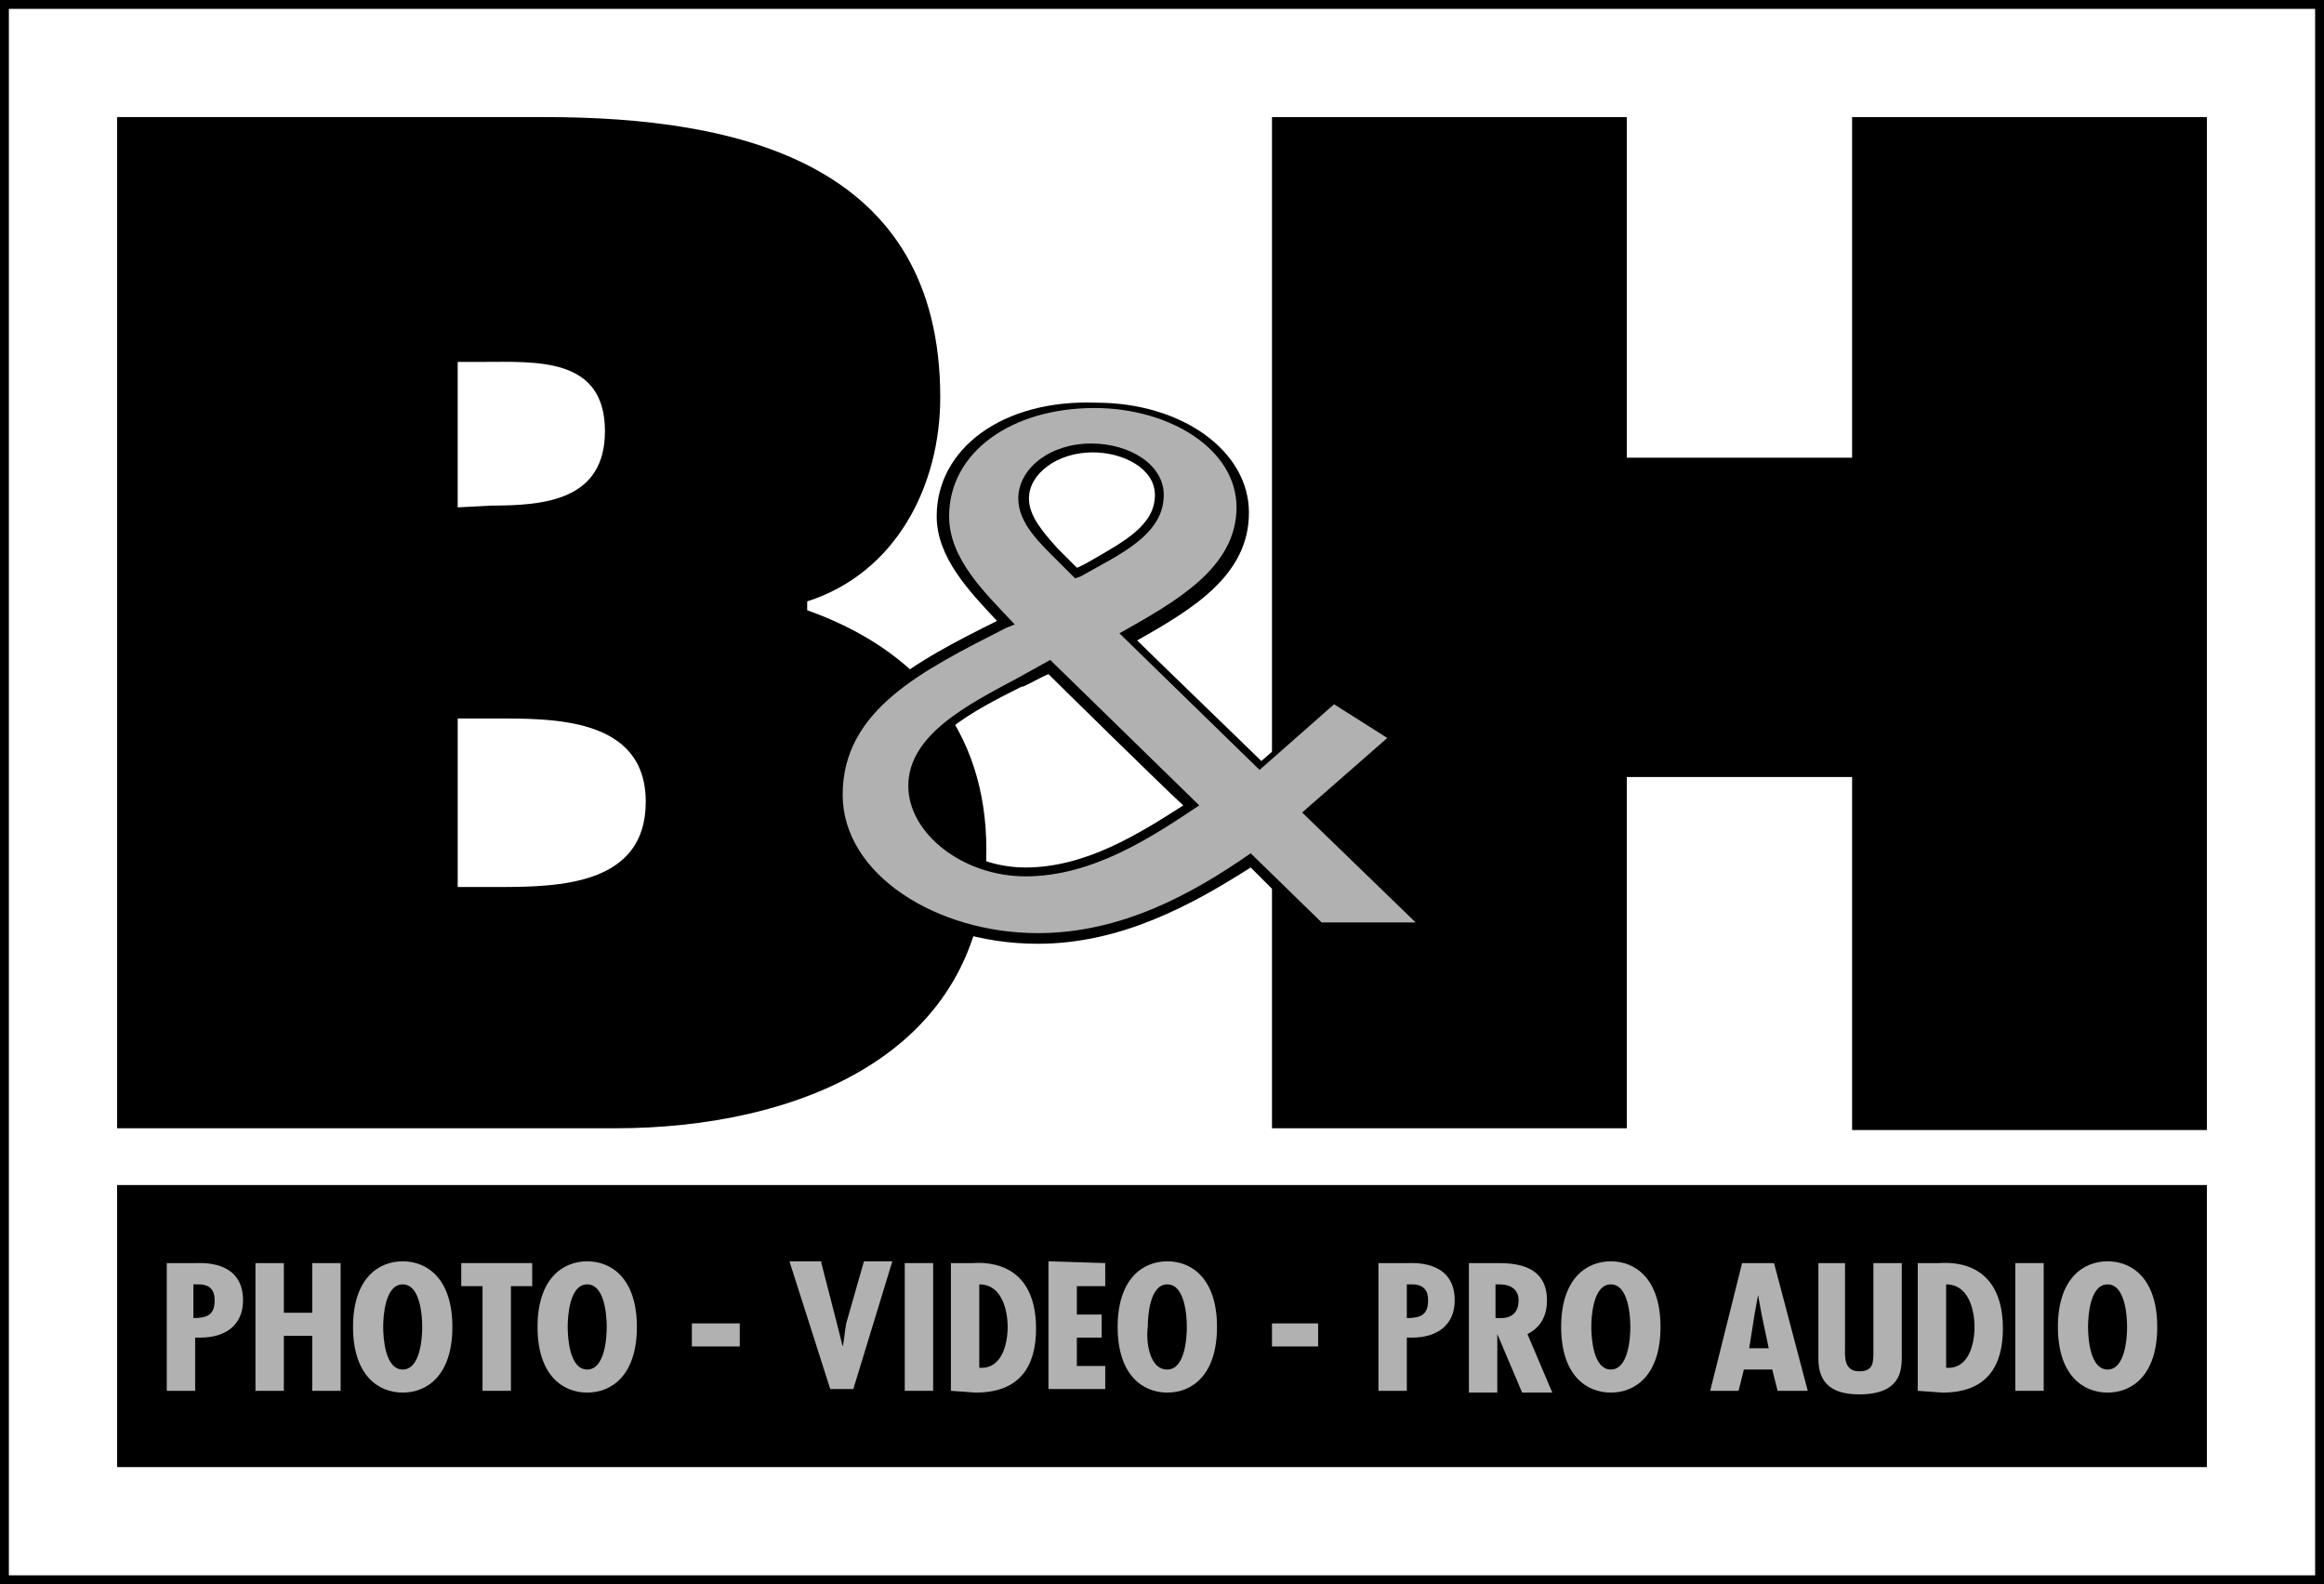
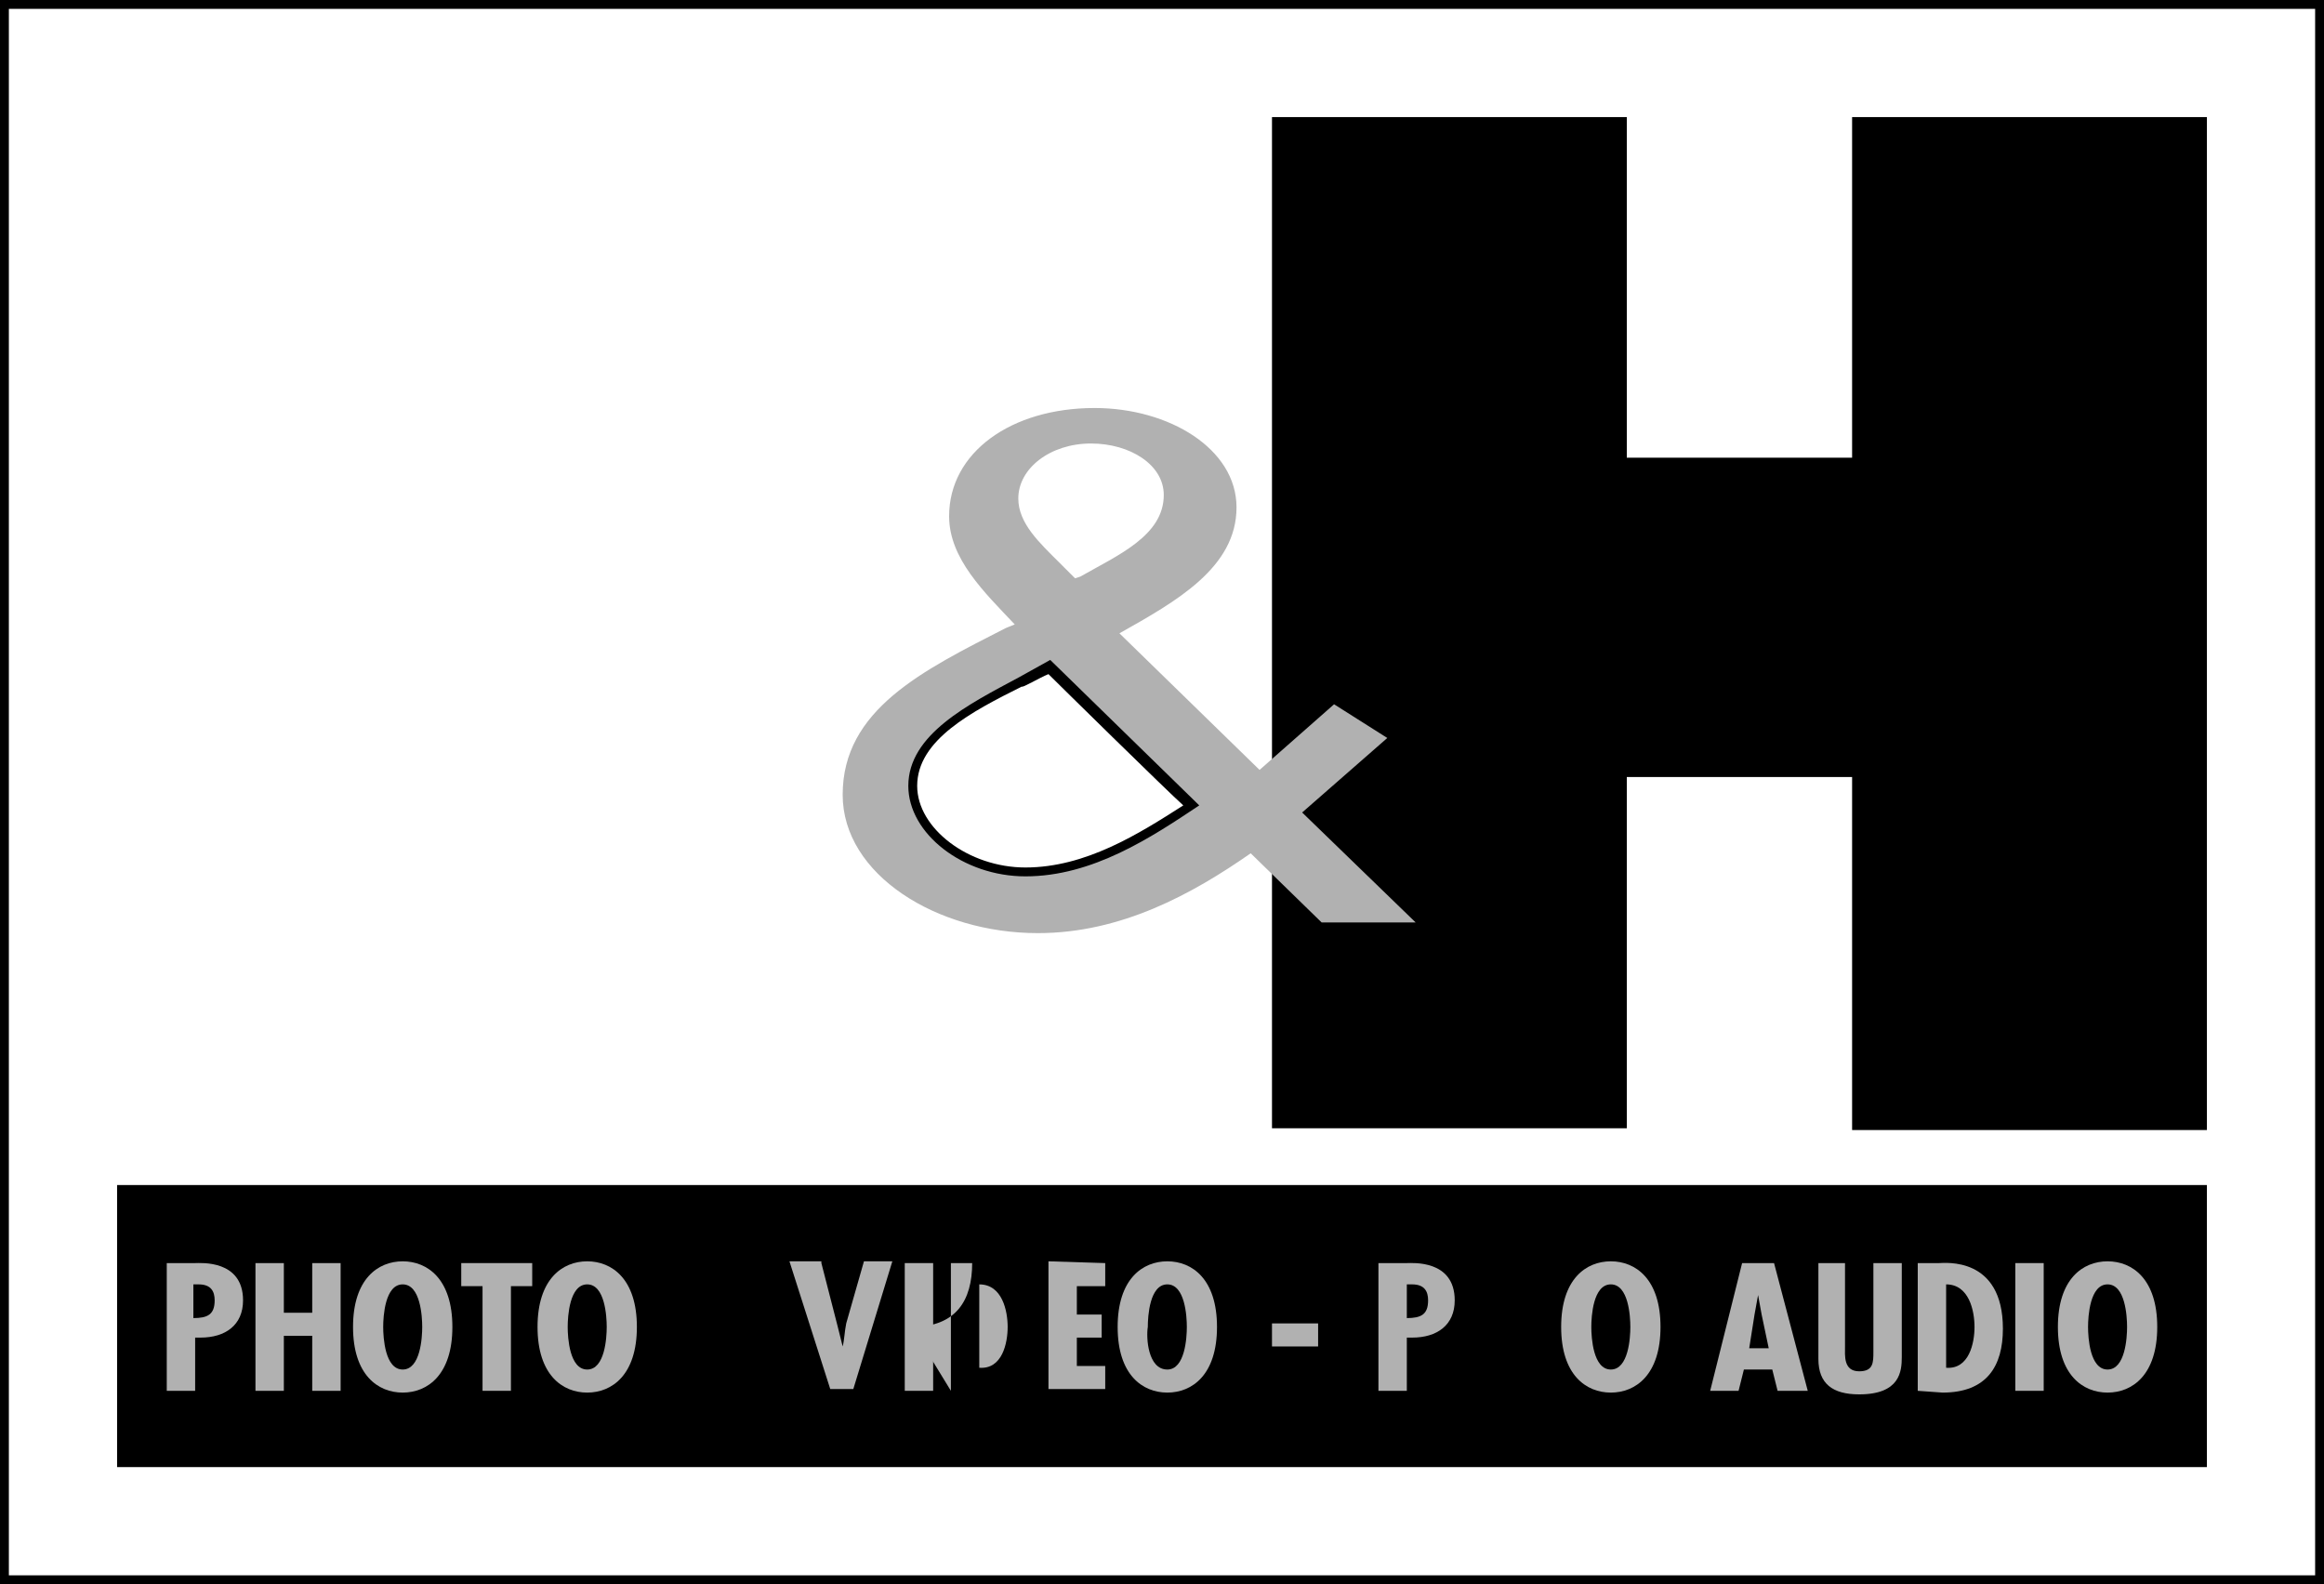
<svg xmlns="http://www.w3.org/2000/svg" id="Layer_1" x="0px" y="0px" viewBox="0 0 131 89.3" style="enable-background:new 0 0 131 89.3;" xml:space="preserve">
  <style type="text/css"> .st0{fill:#B1B1B1;} </style>
  <g>
    <g>
      <lineargradient fill="#000000" gradientunits="userSpaceOnUse" id="SVGID_1_" stroke="none" stroke-width="1px" x1="65.48" x2="65.48" y1="91.293" y2="-1.98">
        <stop fill="#000000" offset="0" stroke="none" stroke-width="1px" style="stop-color:#99171A" />
        <stop fill="#000000" offset="0.573" stroke="none" stroke-width="1px" style="stop-color:#EE3824" />
        <stop fill="#000000" offset="1" stroke="none" stroke-width="1px" style="stop-color:#C62E1C" />
      </lineargradient>
      <path d="M-2.3-2v93.3h135.5V-2H-2.3z M130.5,88.8H0.5V0.5h130V88.8z" />
      <g>
        <path d="M65.5,44.7" />
-         <path d="M6.6,6.6h24.1c11,0,22.3,2.6,22.3,15.8c0,5-2.5,9.9-7.5,11.5v0.5c6.2,2.2,10.1,6.7,10.1,13.5c0,11.7-10.9,15.7-20.9,15.7 H6.6V6.6z M27.7,28.5c3,0,6.4-0.3,6.4-4.2c0-4.2-3.9-3.9-6.9-3.9h-1.4v8.2L27.7,28.5L27.7,28.5z M25.8,50h2.3 c3.4,0,8.3-0.1,8.3-4.8c0-4.8-5.3-4.7-8.6-4.7h-2C25.8,40.5,25.8,50,25.8,50z" />
        <path d="M71.7,6.6h20v19.2h12.7V6.6h20v57.1h-20V43.8H91.7v19.8h-20V6.6z" />
        <rect x="6.6" y="66.8" width="117.8" height="15.9" />
        <g>
          <path class="st0" d="M9.4,78.4v-7.2H11c0.3,0,2.7-0.2,2.7,2.1c0,1.4-1,2.1-2.4,2.1H11v3H9.4z M10.9,74.3c0.8,0,1.2-0.2,1.2-1 c0-0.5-0.2-0.9-0.9-0.9h-0.3V74.3z" />
          <path class="st0" d="M16,71.2V74h1.6v-2.8h1.6v7.2h-1.6v-3.1H16v3.1h-1.6v-7.2H16z" />
          <path class="st0" d="M25.5,74.8c0,2.7-1.4,3.7-2.8,3.7s-2.8-1-2.8-3.7s1.4-3.7,2.8-3.7C24.1,71.1,25.5,72.1,25.5,74.8z M22.7,77.2c1,0,1.1-1.8,1.1-2.4s-0.1-2.4-1.1-2.4s-1.1,1.8-1.1,2.4C21.6,75.4,21.7,77.2,22.7,77.2z" />
          <path class="st0" d="M30,71.2v1.3h-1.2v5.9h-1.6v-5.9H26v-1.3H30z" />
          <path class="st0" d="M35.9,74.8c0,2.7-1.4,3.7-2.8,3.7c-1.4,0-2.8-1-2.8-3.7s1.4-3.7,2.8-3.7C34.5,71.1,35.9,72.1,35.9,74.8z M33.1,77.2c1,0,1.1-1.8,1.1-2.4s-0.1-2.4-1.1-2.4S32,74.2,32,74.8C32,75.4,32.1,77.2,33.1,77.2z" />
-           <path class="st0" d="M41.7,74.6v1.3H39v-1.3H41.7z" />
          <path class="st0" d="M46.3,71.2l0.9,3.5c0.1,0.4,0.2,0.8,0.3,1.2l0,0c0.1-0.4,0.1-0.8,0.2-1.3l1-3.5h1.6l-2.2,7.2h-1.3l-2.3-7.2 h1.8V71.2z" />
          <path class="st0" d="M52.6,71.2v7.2H51v-7.2H52.6z" />
-           <path class="st0" d="M53.6,78.4v-7.2h1.2c0.3,0,3.6-0.4,3.6,3.7c0,2.1-0.9,3.6-3.4,3.6L53.6,78.4L53.6,78.4z M56.8,74.8 c0-0.9-0.3-2.4-1.6-2.4v4.7C56.5,77.2,56.8,75.7,56.8,74.8z" />
+           <path class="st0" d="M53.6,78.4v-7.2h1.2c0,2.1-0.9,3.6-3.4,3.6L53.6,78.4L53.6,78.4z M56.8,74.8 c0-0.9-0.3-2.4-1.6-2.4v4.7C56.5,77.2,56.8,75.7,56.8,74.8z" />
          <path class="st0" d="M62.3,71.2v1.3h-1.6v1.6h1.4v1.3h-1.4V77h1.6v1.3h-3.2v-7.2L62.3,71.2L62.3,71.2z" />
          <path class="st0" d="M68.6,74.8c0,2.7-1.4,3.7-2.8,3.7s-2.8-1-2.8-3.7s1.4-3.7,2.8-3.7C67.2,71.1,68.6,72.1,68.6,74.8z M65.8,77.2c1,0,1.1-1.8,1.1-2.4s-0.1-2.4-1.1-2.4s-1.1,1.8-1.1,2.4C64.6,75.4,64.7,77.2,65.8,77.2z" />
          <path class="st0" d="M74.3,74.6v1.3h-2.6v-1.3H74.3z" />
          <path class="st0" d="M77.7,78.4v-7.2h1.6c0.3,0,2.7-0.2,2.7,2.1c0,1.4-1,2.1-2.4,2.1h-0.3v3H77.7z M79.3,74.3 c0.8,0,1.2-0.2,1.2-1c0-0.5-0.2-0.9-0.9-0.9h-0.3C79.3,72.4,79.3,74.3,79.3,74.3z" />
-           <path class="st0" d="M82.8,78.4v-7.2h1.6c1,0,2.8,0.1,2.8,2.1c0,0.8-0.3,1.5-1.1,1.9l1.4,3.3h-1.7l-1.4-3.3l0,0v3.3h-1.6V78.4z M84.3,74.3h0.3c0.7,0,1-0.4,1-1c0-0.5-0.3-0.9-1.1-0.9h-0.2C84.3,72.4,84.3,74.3,84.3,74.3z" />
          <path class="st0" d="M93.6,74.8c0,2.7-1.4,3.7-2.8,3.7s-2.8-1-2.8-3.7s1.4-3.7,2.8-3.7C92.2,71.1,93.6,72.1,93.6,74.8z M90.8,77.2c1,0,1.1-1.8,1.1-2.4s-0.1-2.4-1.1-2.4s-1.1,1.8-1.1,2.4C89.7,75.4,89.8,77.2,90.8,77.2z" />
          <path class="st0" d="M100,71.2l1.9,7.2h-1.7l-0.3-1.2h-1.6L98,78.4h-1.6l1.8-7.2C98.2,71.2,100,71.2,100,71.2z M99.3,74.1 L99.1,73l0,0l-0.2,1.1L98.6,76h1.1L99.3,74.1z" />
          <path class="st0" d="M104,71.2v4.7c0,0.5-0.1,1.4,0.8,1.4c0.8,0,0.8-0.5,0.8-1.1v-5h1.6v5.3c0,0.8-0.1,2.1-2.4,2.1 c-1.5,0-2.3-0.6-2.3-2v-5.4H104z" />
          <path class="st0" d="M108.1,78.4v-7.2h1.2c0.3,0,3.6-0.4,3.6,3.7c0,2.1-0.9,3.6-3.4,3.6L108.1,78.4L108.1,78.4z M111.3,74.8 c0-0.9-0.3-2.4-1.6-2.4v4.7C111,77.2,111.3,75.7,111.3,74.8z" />
          <path class="st0" d="M115.2,71.2v7.2h-1.6v-7.2H115.2z" />
          <path class="st0" d="M121.6,74.8c0,2.7-1.4,3.7-2.8,3.7s-2.8-1-2.8-3.7s1.4-3.7,2.8-3.7C120.2,71.1,121.6,72.1,121.6,74.8z M118.8,77.2c1,0,1.1-1.8,1.1-2.4s-0.1-2.4-1.1-2.4s-1.1,1.8-1.1,2.4C117.7,75.4,117.8,77.2,118.8,77.2z" />
        </g>
        <g>
-           <path d="M52.8,29.1c0,2.3,1.8,4.2,3.4,5.9c-4.6,2.3-9.3,4.7-9.3,9.8c0,4.6,5.2,8.4,11.6,8.4c4.7,0,8.7-2.2,12-4.3 c0.5,0.5,3.9,3.9,3.9,3.9h6.9c0,0-6.2-6.1-6.9-6.8c0.7-0.7,4.9-4.3,4.9-4.3l-4-2.5c0,0-3.5,3.1-4.2,3.7c-0.6-0.6-6.1-5.9-7-6.8 c3.2-1.8,6.3-3.7,6.3-7.2s-3.8-6.2-8.6-6.2C56.5,22.5,52.8,25.3,52.8,29.1z M48,44.8c0-4.4,4.3-6.6,8.9-8.9l1.1-0.6l-0.9-1 c-1.6-1.6-3.2-3.3-3.2-5.2c0-3.2,3.2-5.5,7.7-5.5c4.2,0,7.4,2.2,7.4,5c0,3-3,4.7-6.1,6.5L62,35.6l8.9,8.6c0,0,3.8-3.3,4.3-3.8 c0.4,0.3,1.4,0.8,2,1.3c-0.9,0.8-4.7,4.1-4.7,4.1s4.4,4.3,5.8,5.7c-1.4,0-3.4,0-3.7,0c-0.3-0.3-4.2-4.2-4.2-4.2L70,47.6 c-3,2.2-7,4.4-11.6,4.4C52.7,52,48,48.8,48,44.8z" />
-           <path d="M56.8,28.1c0,1.5,1,2.5,2,3.5l1.7,1.7l0.7-0.4l0.8-0.5c1.9-1.1,4.2-2.3,4.2-4.6c0-2-2-3.5-4.7-3.5 C58.9,24.4,56.8,26,56.8,28.1z M59.6,30.9C58.8,30,58,29.1,58,28.1c0-1.4,1.6-2.6,3.6-2.6c1.7,0,3.5,0.9,3.5,2.4 c0,1.7-1.7,2.6-3.6,3.7c0,0-0.7,0.4-0.8,0.4C60.4,31.7,59.6,30.9,59.6,30.9z" />
          <path d="M57.1,37.8c-2.9,1.5-6.5,3.4-6.5,6.6c0,3,3.4,5.7,7.2,5.7c3.9,0,7.2-2.2,9.9-4l0.8-0.5l-9.2-8.9L57.1,37.8z M59.1,38 c0.5,0.5,6.7,6.6,7.6,7.4c-2.5,1.6-5.5,3.5-8.9,3.5c-3.2,0-6.1-2.2-6.1-4.6c0-2.6,3.1-4.2,5.9-5.6C57.6,38.8,58.6,38.2,59.1,38z " />
        </g>
        <path class="st0" d="M70.5,48.1c-3.3,2.3-7.3,4.5-12,4.5c-5.7,0-11-3.3-11-7.8c0-4.8,4.5-7,9.2-9.4l0.5-0.2 c-1.7-1.8-3.7-3.7-3.7-6.1c0-3.6,3.5-6.1,8.2-6.1c4.2,0,8,2.3,8,5.6c0,3.4-3.4,5.3-6.6,7.1l7.9,7.7l4.2-3.7l3,1.9l-4.8,4.2 l6.4,6.2h-5.3L70.5,48.1z M60.9,32.5c2.1-1.2,4.7-2.3,4.7-4.6c0-1.7-1.9-2.9-4.1-2.9c-2.3,0-4.1,1.4-4.1,3.1 c0,1.4,1.2,2.5,2.3,3.6l0.9,0.9L60.9,32.5z M57.4,38.2c-2.8,1.5-6.2,3.2-6.2,6.1c0,2.7,3.1,5.1,6.6,5.1c3.8,0,7.1-2.2,9.8-4 l-8.4-8.2L57.4,38.2z" />
      </g>
    </g>
  </g>
</svg>